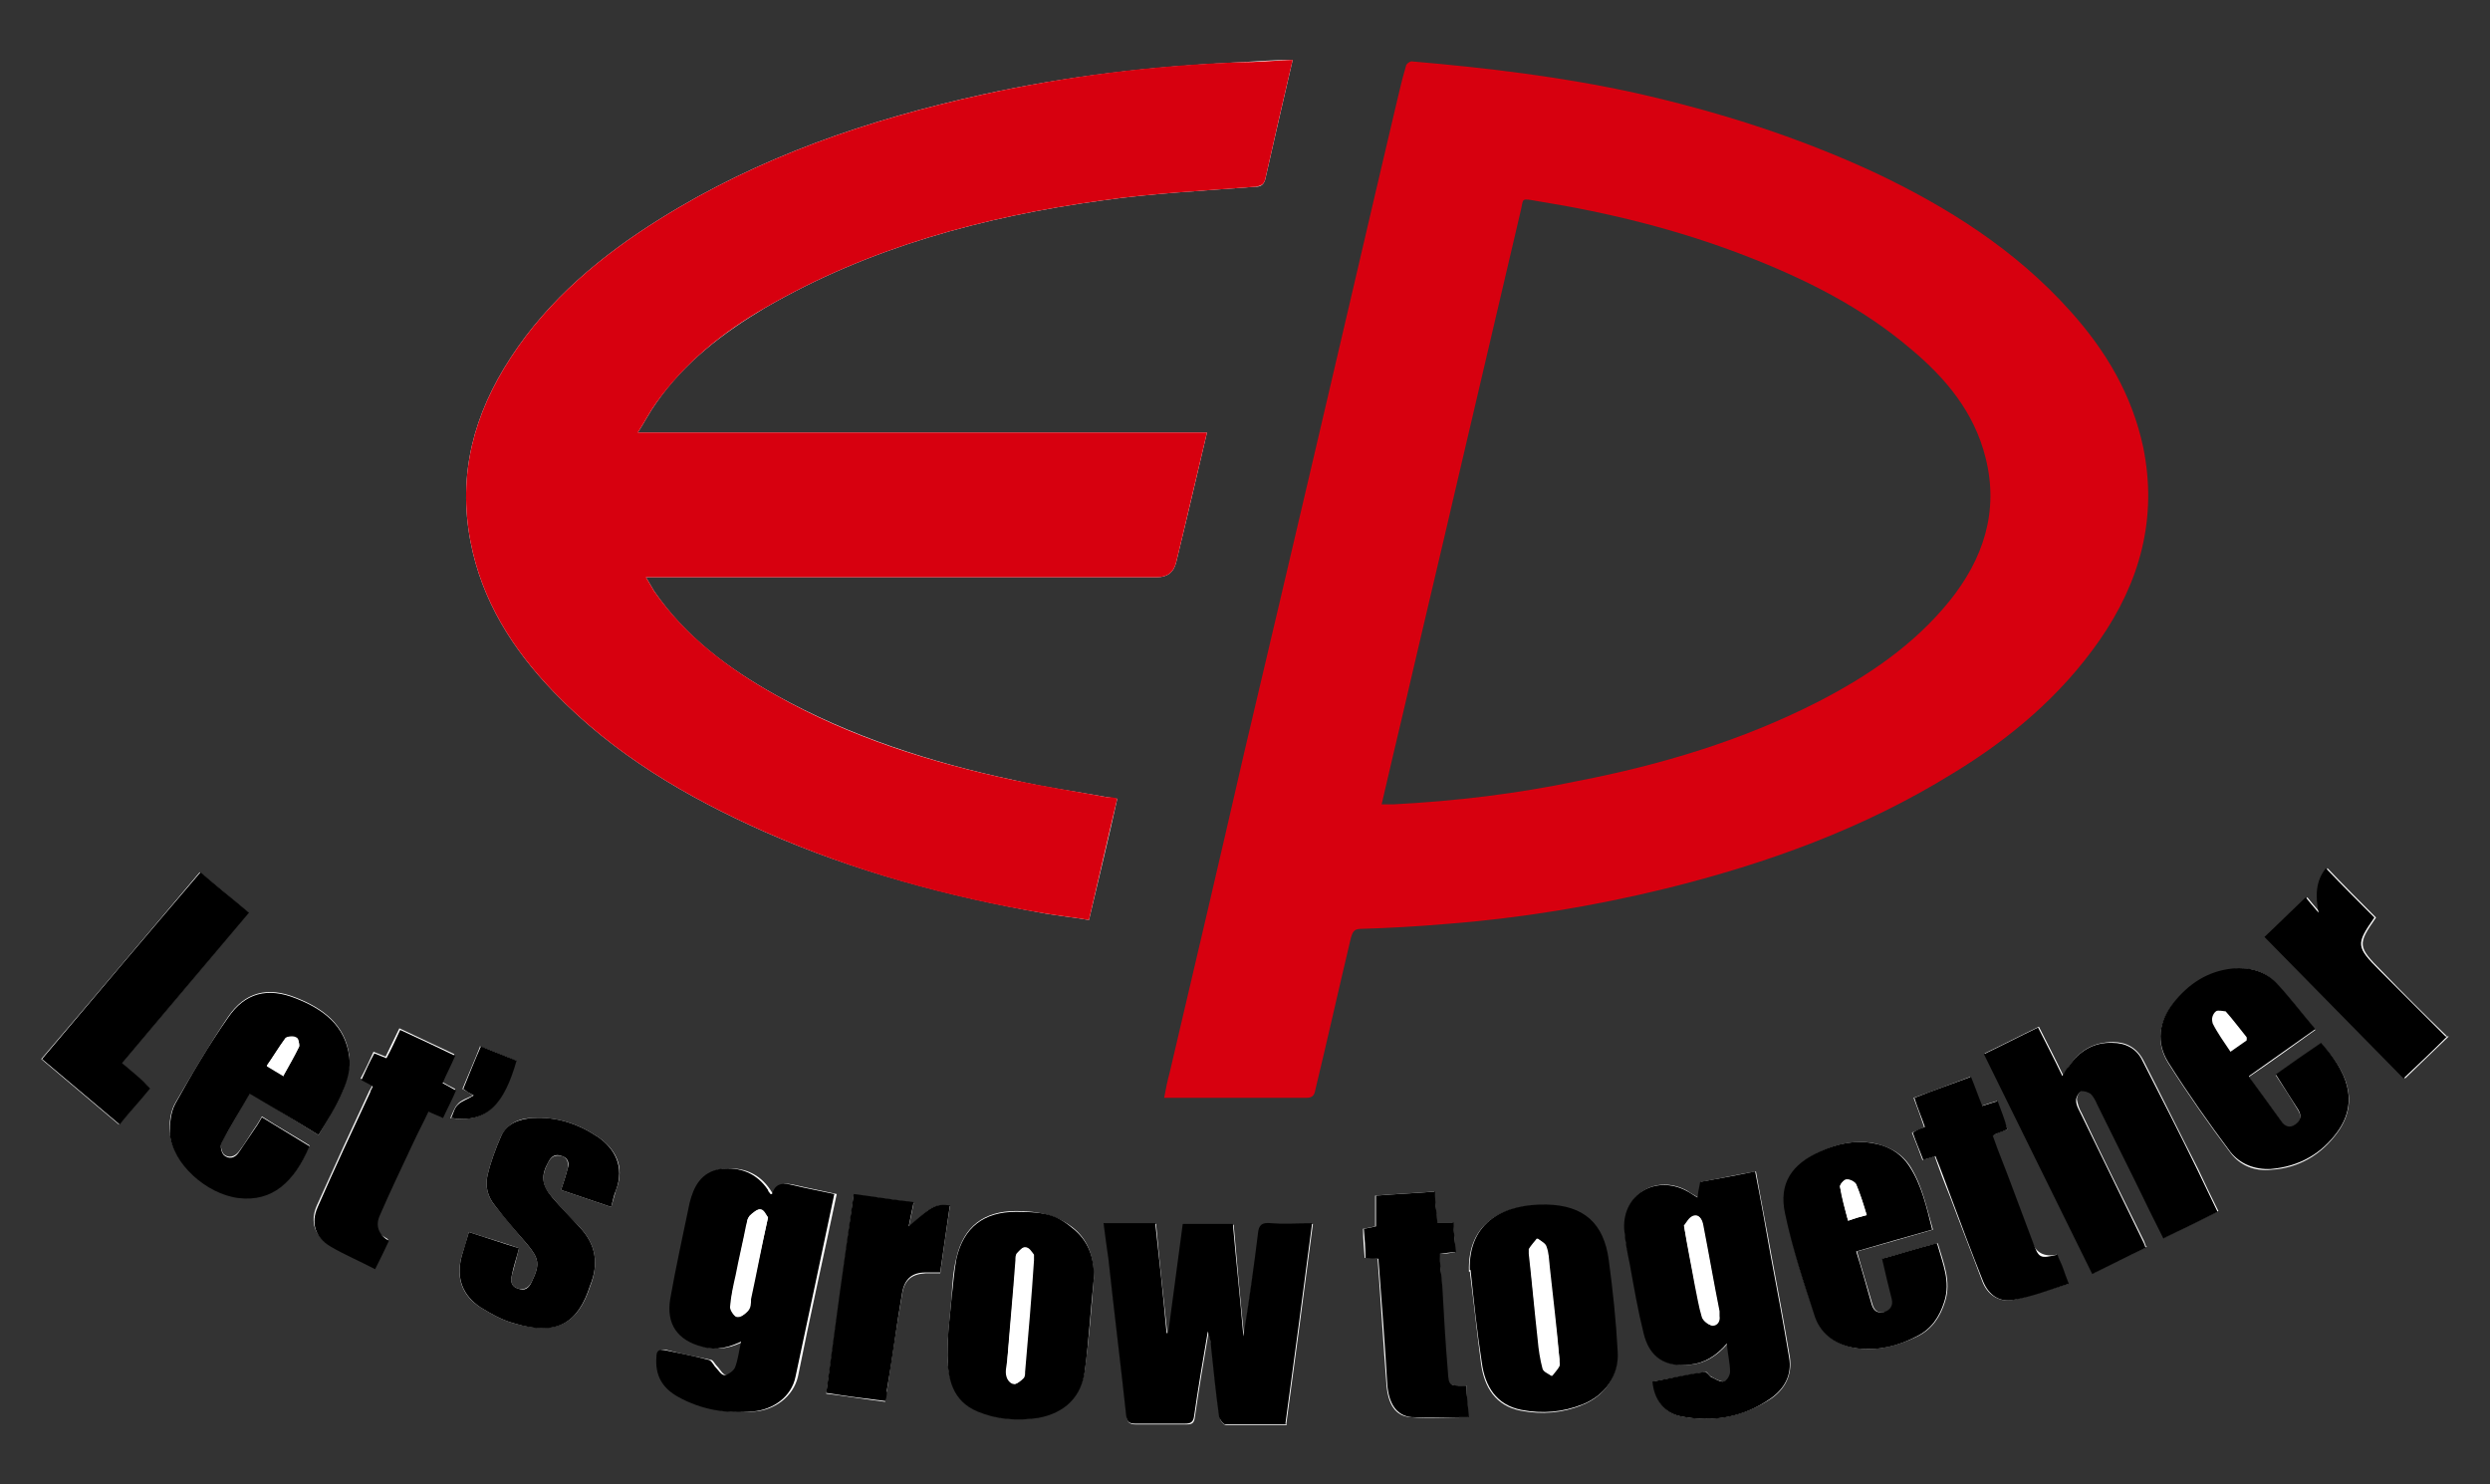
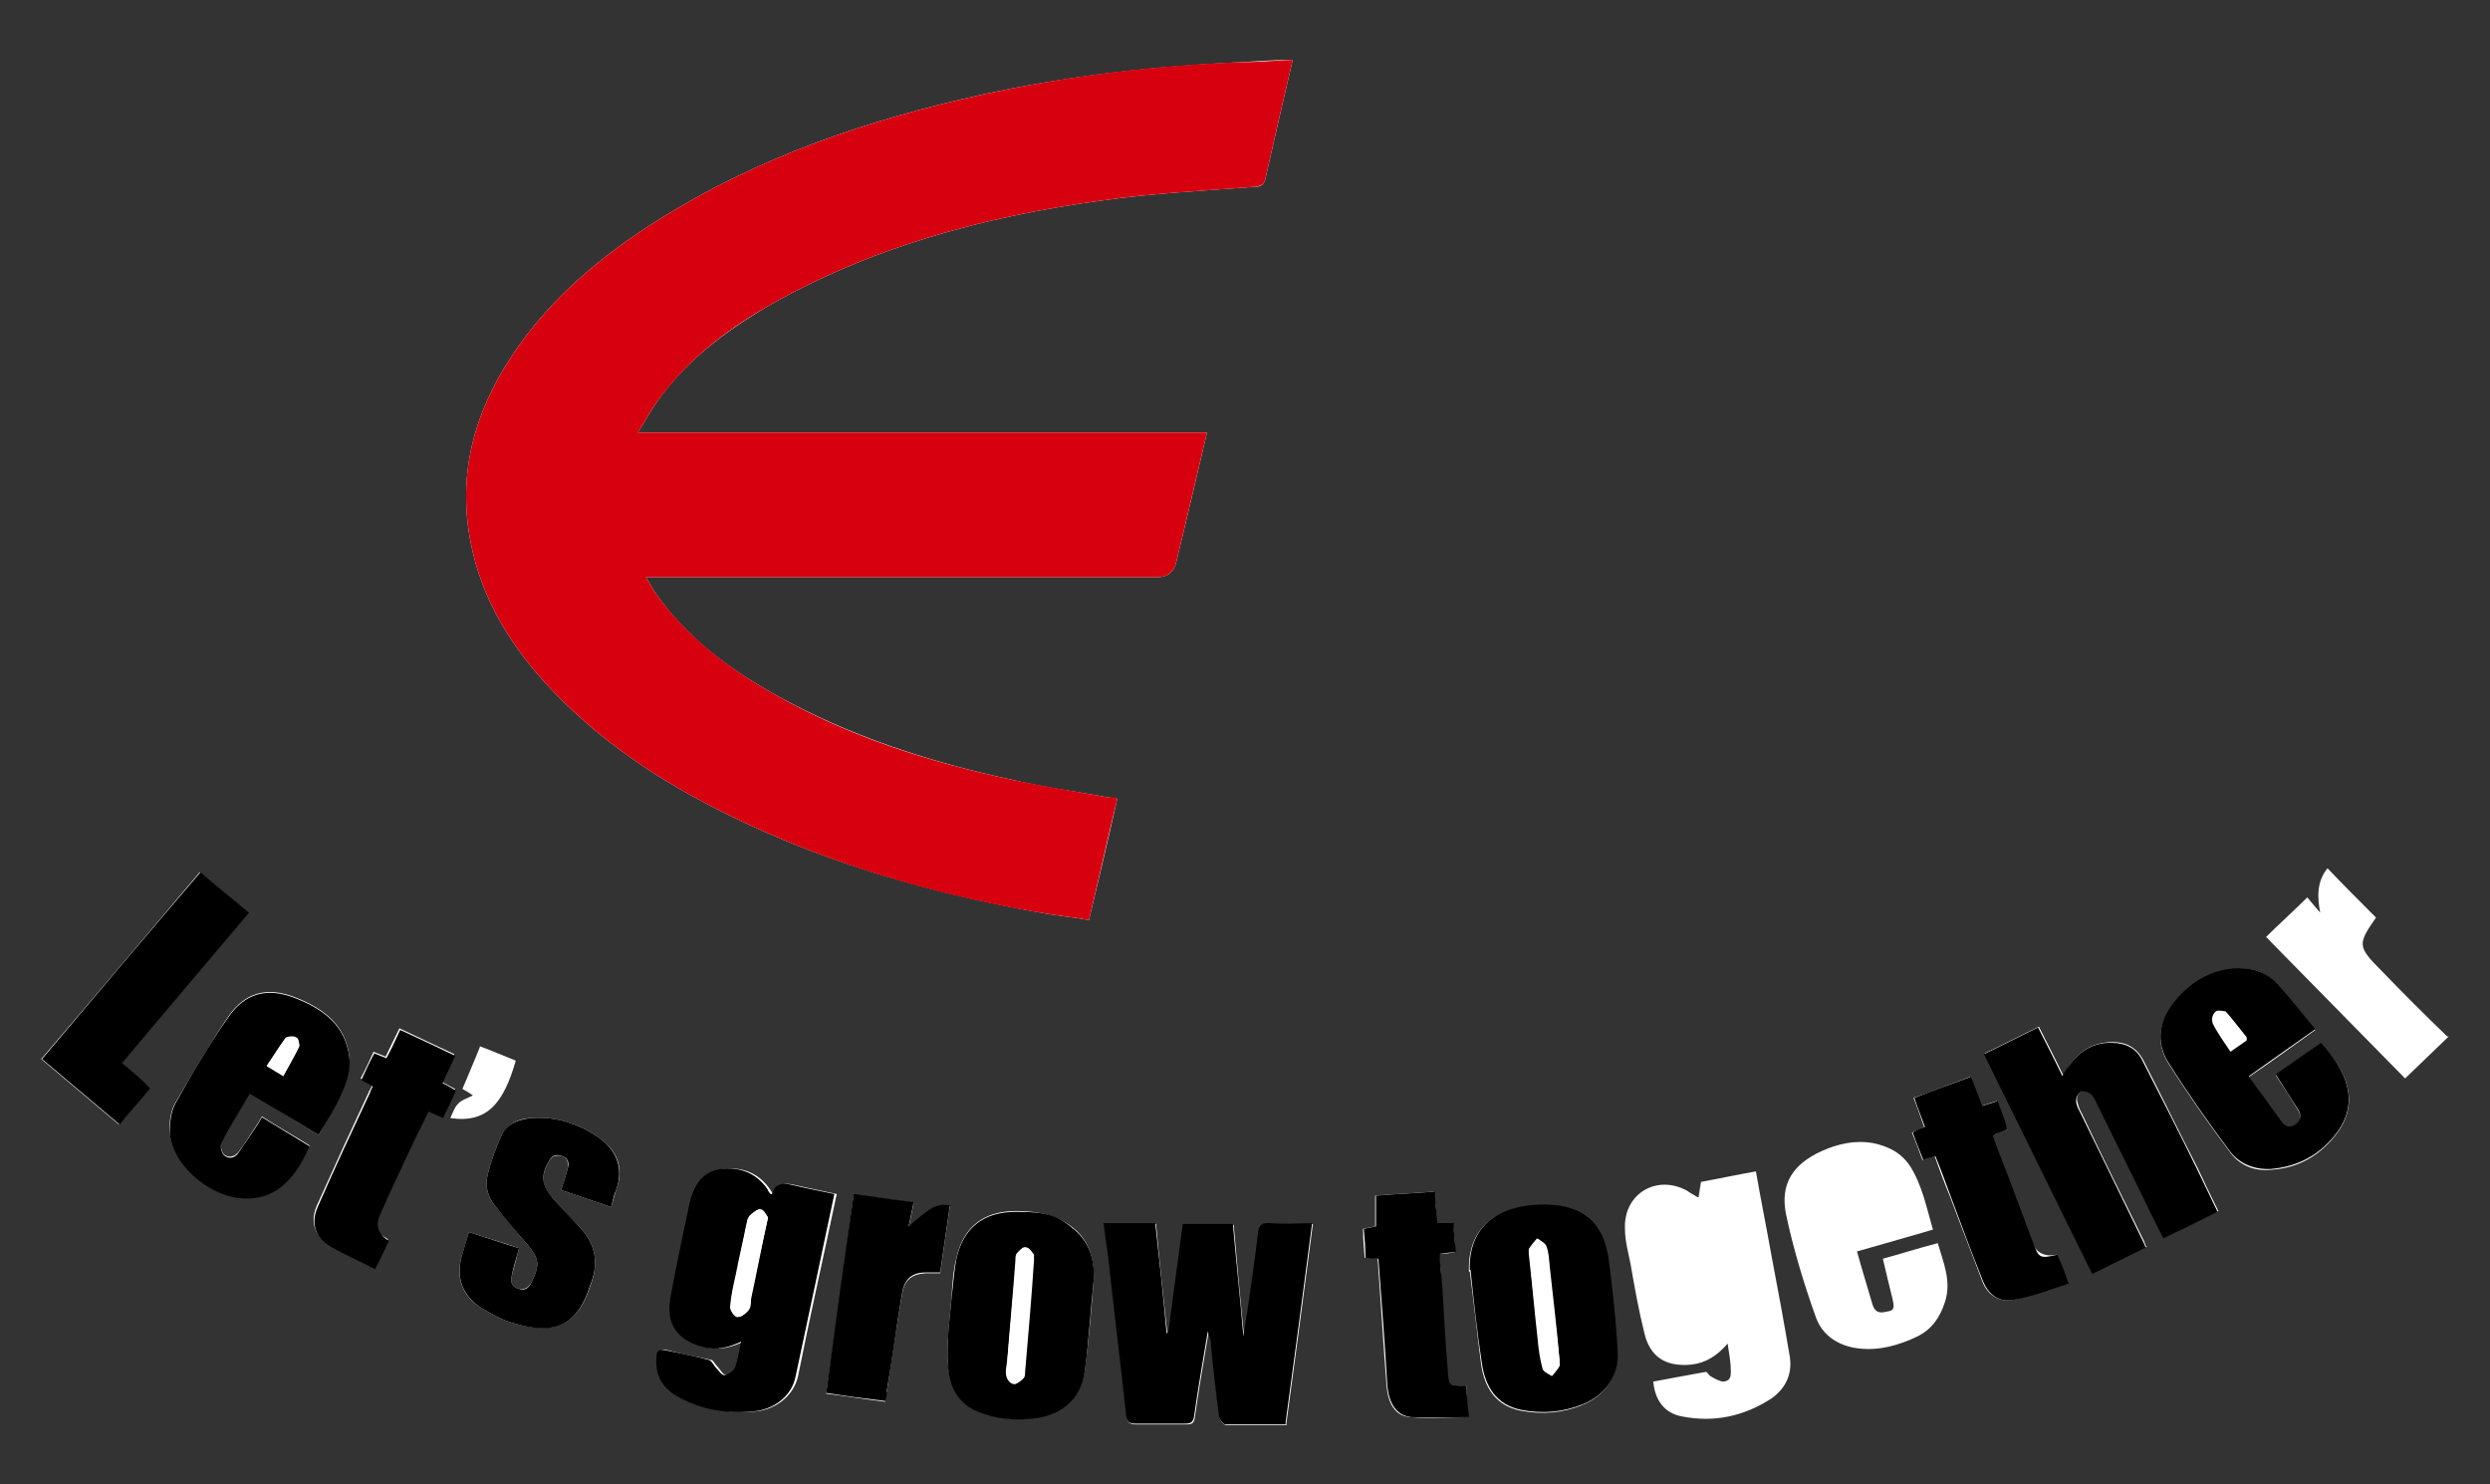
<svg xmlns="http://www.w3.org/2000/svg" version="1.1" id="_Слой_1" x="0px" y="0px" viewBox="0 0 308 183.6" style="enable-background:new 0 0 308 183.6;" xml:space="preserve">
  <rect x="0" y="0" width="308" height="183.6" fill="#333333" stroke="none" />
  <style type="text/css"> .st0{fill:#FFFFFF;} .st1{fill:#D7000F;} </style>
  <g>
    <path class="st0" d="M159.9,7.4c-2.3,0-4.4,0.2-6.6,0.3c-10.7,0.5-21.3,1.7-31.8,4c-14.1,3.1-27.6,7.7-39.9,15.4 c-7.2,4.5-13.7,9.9-18.4,17.1c-4.6,7-6.6,14.5-5,22.8c1.4,7.3,5.2,13.3,10.3,18.6c7.4,7.7,16.4,13,26.1,17.3 c11.1,4.9,22.8,8,34.7,10.1c1.8,0.3,3.6,0.5,5.4,0.8c1.2-5.1,2.4-10,3.5-15c-0.5,0-0.9-0.2-1.3-0.2c-3.8-0.7-7.7-1.2-11.5-2.1 C115.1,94.3,105.2,91.1,96,86c-5.9-3.3-11.2-7.2-15.1-12.9c-0.3-0.5-0.6-1-1-1.7h63.2c1.3,0,2.1-0.6,2.4-1.9 c1.3-5.3,2.5-10.5,3.8-16H78.9c0.9-1.4,1.5-2.6,2.3-3.7c3.5-5,8.2-8.6,13.4-11.7c12.9-7.5,27.1-11.3,41.7-13.3 c6.3-0.9,12.6-1.2,19-1.7c0.6,0,1-0.2,1.2-0.9C157.6,17.4,158.7,12.5,159.9,7.4L159.9,7.4L159.9,7.4z" />
    <path class="st0" d="M159.1,176.2c1.1-8.1,2.2-16.3,3.3-24.8h-5.1c-1.1,0-1.5,0.2-1.6,1.3c-0.5,4.1-1.2,8.3-1.8,12.7 c-0.5-4.8-0.9-9.3-1.3-13.9h-6.2c-0.6,4.5-1.2,9-1.8,13.5h-0.2c-0.5-4.6-1-9.1-1.4-13.6h-6.4c0.2,1.5,0.4,2.9,0.6,4.4 c0.7,6.5,1.5,12.9,2.2,19.4c0,0.7,0.3,1,1.1,1h6.2c0.7,0,1-0.1,1.1-0.9c0.5-3.5,1.1-7,1.7-10.5c0.2,0.6,0.3,1.2,0.4,1.9 c0.3,2.9,0.6,5.8,1,8.7c0,0.3,0.5,0.9,0.8,0.9h7.5L159.1,176.2L159.1,176.2z" />
    <path class="st0" d="M210,148.1c-0.5-0.3-0.9-0.5-1.3-0.8c-3.8-2.1-7.9,0.4-7.7,4.7c0,1.5,0.4,2.9,0.7,4.4c0.5,2.9,1,5.7,1.7,8.5 c0.7,3,2.7,4.2,5.8,3.9c1.8-0.2,3.2-1.1,4.5-2.6c0.2,1.3,0.4,2.4,0.4,3.5s-0.5,1.1-0.9,1.2c-0.4,0-1-0.3-1.5-0.6 c-0.3-0.1-0.5-0.6-0.7-0.6c-2.2,0.4-4.4,0.8-6.5,1.2c0.2,2.3,1.4,3.9,3.5,4.3c4,0.8,7.7,0,11.1-2.2c1.7-1.2,2.6-2.9,2.3-5.1 c-0.7-4.2-1.5-8.5-2.3-12.7c-0.6-3.4-1.3-6.8-1.9-10.3c-2.3,0.4-4.6,0.9-6.8,1.3c-0.1,0.7-0.2,1.2-0.3,1.9L210,148.1L210,148.1z" />
    <path class="st0" d="M92,165.8c-0.3,1.3-0.4,2.4-0.8,3.4c-0.2,0.4-0.9,1-1.3,0.9c-0.5,0-0.8-0.7-1.2-1.1c-0.3-0.3-0.5-0.8-0.8-0.8 c-1.8-0.4-3.6-0.7-5.4-1.2c-0.7-0.2-0.9,0-1,0.8c-0.2,2.3,0.6,3.9,2.7,5c2.9,1.5,6,2.1,9.2,1.8c2.4-0.2,4.7-1.8,5.3-4.3 c1.5-7.5,3.2-15,4.8-22.6c-1.8-0.4-3.4-0.7-5.1-1.1c-1.2-0.3-2.2-0.3-2.6,1.1h-0.2c0-0.1-0.2-0.3-0.3-0.5c-1.4-2.1-3.5-2.9-5.9-2.6 c-2.3,0.3-3.3,2.1-3.8,4.2c-0.9,4-1.7,7.9-2.4,11.9c-0.6,3.1,0.9,5.1,4,5.9c1.7,0.5,3.3,0.1,5.1-0.8L92,165.8L92,165.8z" />
    <path class="st0" d="M265.5,154.3c-0.1-0.3-0.2-0.5-0.3-0.8c-2.6-5.3-5.2-10.5-7.7-15.8c-0.3-0.5-0.5-1.1-0.6-1.7 c0-0.4,0.3-1,0.6-1.1c0.3-0.1,0.9,0,1.2,0.3c0.4,0.3,0.6,0.8,0.8,1.3c1.6,3.2,3.2,6.5,4.8,9.7c1.1,2.3,2.2,4.5,3.4,6.9 c2.3-1.1,4.4-2.2,6.7-3.3c-0.9-1.8-1.7-3.5-2.5-5.2c-2.3-4.5-4.5-9-6.8-13.5c-0.8-1.5-2.1-2.2-3.7-2.2c-2.4,0-4.1,1-5.4,2.9 c-0.3,0.4-0.5,0.8-0.8,1.2c-1-2.1-2-4-3-6c-2.3,1.1-4.4,2.2-6.7,3.3c4.5,9.1,8.9,18.1,13.4,27.2c2.3-1.1,4.4-2.2,6.7-3.3h-0.1 V154.3z" />
    <path class="st0" d="M181.8,157.2c0.5,3.8,0.9,7.7,1.4,11.5c0.4,2.9,1.8,5.2,4.9,5.8c2.6,0.5,5.2,0.3,7.6-0.7 c2.8-1.1,4.5-3.6,4.3-6.5c-0.2-3.8-0.6-7.5-1.1-11.3c-0.6-4.6-3.1-6.8-7.7-6.9c-5.1-0.1-9.7,2-9.5,8.2h0.1V157.2z" />
    <path class="st0" d="M135.3,158.2c0-2.4-0.5-4.5-2.3-6.1c-2.1-1.8-4.6-2.3-7.3-2.3c-4,0-6.5,1.9-7.4,5.8c-0.4,1.6-0.5,3.2-0.6,4.9 c-0.2,2.3-0.5,4.7-0.5,7s0.5,5.7,3.7,7c2.4,1,5,1.3,7.5,0.8c3.3-0.6,5.3-2.6,5.8-5.9c0.5-3.7,0.8-7.5,1.1-11.3l0,0V158.2z" />
    <path class="st0" d="M239.6,153.8c-2.3,0.6-4.5,1.3-6.7,1.9c0.4,1.7,0.8,3.4,1.2,5s-0.2,1.4-1,1.6c-0.9,0.2-1.3-0.3-1.5-1 c-0.6-2.1-1.3-4.3-1.9-6.5c3.2-0.9,6.3-1.8,9.4-2.7c-0.8-2.7-1.3-5.4-2.8-7.8c-1.1-1.7-2.7-2.5-4.6-2.9c-2.3-0.4-4.4,0.1-6.4,1 c-3.5,1.6-5.1,4-4.4,7.7c0.9,4.3,2.2,8.6,3.7,12.8c0.8,2.3,2.8,3.6,5.3,3.9c2.6,0.3,5-0.4,7.3-1.5c1.8-0.9,2.8-2.4,3.4-4.3 c0.8-2.5-0.2-4.8-0.9-7.2H239.6z" />
    <path class="st0" d="M278.2,133.2c2.8-1.9,5.4-3.8,8.2-5.8c-1.7-2-3.2-4-4.9-5.8c-1.4-1.5-3.3-2-5.3-1.7c-3.1,0.4-5.5,2-7.4,4.3 c-1.8,2.3-2.1,4.9-0.6,7.3c2.4,3.8,5,7.5,7.7,11.1c1.2,1.6,3,2.3,5,2.1c3.5-0.2,6.3-1.9,8.3-4.7c2.6-3.7,1.2-7.4-2.1-10.9 c-1.9,1.3-3.8,2.6-5.6,3.9c1,1.5,1.9,2.9,2.8,4.4c0.4,0.7,0.3,1.3-0.4,1.8c-0.7,0.5-1.3,0.2-1.7-0.4c-1.3-1.8-2.6-3.6-4-5.5l0,0 V133.2z" />
    <path class="st0" d="M39.4,140.4c1.1-1.9,2.2-3.6,3-5.5c0.5-1.3,0.9-2.9,0.8-4.3c-0.5-3.9-3.3-5.9-6.6-7.2 c-3.5-1.4-6.3-0.7-8.4,2.4c-2.3,3.4-4.4,7-6.5,10.6c-0.6,1-0.8,2.5-0.7,3.7c0.3,3.6,4.5,7.5,8.5,8c4.2,0.5,6.9-2,8.8-6.4 c-1.9-1.2-3.9-2.3-5.9-3.6c-0.3,0.5-0.5,0.9-0.8,1.3c-0.7,1-1.3,2.1-2.1,3.1c-0.5,0.6-1.2,0.8-1.8,0.3c-0.3-0.3-0.5-1.2-0.3-1.5 c1.1-2,2.3-4,3.5-6.1C33.8,136.9,36.5,138.6,39.4,140.4L39.4,140.4L39.4,140.4z" />
    <path class="st0" d="M75.6,149.3c0.2-0.7,0.4-1.4,0.6-2.1c1.2-3-0.2-5.2-2.3-6.6c-2.4-1.6-5.1-2.5-8-2.3c-1.7,0-3.1,0.7-3.9,2.2 c-0.7,1.6-1.3,3.2-1.7,4.9c-0.3,1.3,0,2.6,0.9,3.7c1.3,1.6,2.6,3.2,4,4.8c1.5,1.8,1.6,2.5,0.6,4.6c-0.4,0.8-0.9,1.1-1.7,0.9 c-0.8-0.2-1-0.9-0.8-1.6c0.3-1.1,0.6-2.2,0.9-3.4c-2-0.7-4.1-1.3-6.2-2c-0.3,1.1-0.6,2.1-0.9,3c-0.7,2.6,0,4.8,2.3,6.3 c1.3,0.8,2.7,1.6,4.2,2c5.3,1.5,7.9,0,9.4-4.6l0,0c1.1-2.8,0.7-5.2-1.3-7.3c-1.2-1.2-2.3-2.4-3.4-3.7c-1.3-1.4-1.4-2.6-0.5-4.3 c0.4-0.7,0.8-1,1.7-0.8c0.8,0.3,0.8,0.9,0.7,1.6c-0.2,0.8-0.5,1.7-0.8,2.6C71.5,147.9,73.5,148.6,75.6,149.3L75.6,149.3L75.6,149.3 z" />
    <path class="st0" d="M18.6,134.6c-1.3-1.1-2.4-2.1-3.6-3.1c5.3-6.2,10.5-12.4,15.7-18.6c-2-1.7-3.9-3.3-6-5 c-6.5,7.7-13,15.4-19.6,23.1c3.2,2.7,6.4,5.4,9.6,8.1c1.3-1.5,2.5-3,3.8-4.5H18.6z" />
    <path class="st0" d="M54.6,133.9c0.5-1.2,1.1-2.3,1.6-3.5c-2.3-1.1-4.5-2.1-6.8-3.2c-0.6,1.2-1.1,2.3-1.7,3.5 c-0.5-0.2-1-0.4-1.5-0.6c-0.5,1.1-1,2.2-1.6,3.3c0.5,0.3,0.9,0.6,1.4,0.8c0,0.3-0.2,0.5-0.3,0.7c-2.2,4.7-4.4,9.5-6.5,14.2 c-0.9,2-0.3,3.8,1.6,4.9c1.8,1,3.6,1.9,5.5,2.8c0.6-1.3,1.1-2.4,1.7-3.5c-1.9-1.2-2-1.2-1.1-3.2c1.3-3,2.7-5.9,4.1-8.9 c0.6-1.3,1.2-2.6,1.9-3.9c0.7,0.3,1.2,0.5,1.8,0.8c0.5-1.1,1-2.2,1.6-3.4c-0.6-0.3-1.2-0.6-1.8-1L54.6,133.9L54.6,133.9z" />
    <path class="st0" d="M248.3,139.7c-0.5-1.2-0.9-2.4-1.3-3.5c-0.7,0.2-1.3,0.4-1.9,0.6c-0.5-1.2-0.9-2.4-1.4-3.6 c-2.4,0.9-4.7,1.8-7,2.6c0.5,1.3,0.9,2.4,1.3,3.6c-0.5,0.3-1,0.5-1.5,0.7c0.5,1.2,0.9,2.3,1.3,3.4c0.6-0.2,1-0.3,1.5-0.5 c0.6,1.7,1.2,3.3,1.9,5c1.3,3.5,2.7,7,4,10.5c0.6,1.6,2,2.6,3.7,2.3c2.3-0.5,4.5-1.3,6.9-2c-0.3-0.8-0.5-1.4-0.7-1.9 c-0.2-0.6-0.5-1.2-0.7-1.7c-1.5,0.3-2.6-0.2-3.1-1.7c-0.9-2.4-1.8-4.8-2.7-7.2c-0.7-1.9-1.5-3.8-2.2-5.8c0.4-0.2,0.6-0.3,0.8-0.4 C247.5,140,247.8,139.9,248.3,139.7L248.3,139.7L248.3,139.7z" />
    <path class="st0" d="M181.4,171.4h-0.5c-1.7,0-1.8,0-1.9-1.7c-0.3-3.6-0.5-7.2-0.7-10.7c0-1.3-0.2-2.6-0.3-3.9c0.8,0,1.3-0.1,2-0.2 c0-1.3-0.2-2.5-0.3-3.7h-2c0-1.3-0.2-2.5-0.3-3.8c-2.5,0.2-4.9,0.3-7.3,0.5v3.8c-0.5,0.1-0.9,0.2-1.5,0.3c0,1.2,0.1,2.4,0.2,3.6 c0.7,0,1.2,0,1.6,0.1c0.4,5.3,0.7,10.5,1.1,15.6c0.2,2.4,1.1,3.9,3,4c2.3,0.2,4.7,0,7.1,0C181.5,173.9,181.4,172.6,181.4,171.4 L181.4,171.4L181.4,171.4z" />
    <path class="st0" d="M113,148.8c-2.6-0.4-4.9-0.7-7.4-1c-1.1,8.3-2.2,16.4-3.4,24.6c2.5,0.3,4.9,0.7,7.3,1c0-0.5,0-0.9,0.2-1.3 c0.6-4,1.2-8.1,1.9-12.1c0.3-1.7,1.2-2.4,2.9-2.5h1.8c0.4-2.9,0.8-5.6,1.2-8.3c-1.7-0.3-2.3,0-5.1,2.6c0.2-1,0.4-1.8,0.6-2.9l0,0 V148.8z" />
    <path class="st0" d="M302.7,128.2c-2.8-2.7-5.5-5.4-8.1-8.1c-3-3-3-3.3-0.7-6.6c-2-2-4-4-6-6.1c-1.3,1.6-1.3,3.5-0.9,5.5 c-0.6-0.7-1.2-1.4-1.6-1.9c-1.8,1.8-3.6,3.4-5.1,4.9c5.7,5.8,11.5,11.7,17.2,17.5c1.8-1.7,3.5-3.4,5.4-5.2H302.7L302.7,128.2z" />
    <path class="st0" d="M59.4,129.4c-0.7,1.8-1.5,3.6-2.2,5.3c0.4,0.2,0.7,0.4,1.3,0.8c-0.8,0.4-1.5,0.6-1.9,1.1 c-0.4,0.4-0.6,1.1-0.9,1.7c4.6,0.7,6.6-1.9,8.1-7.1c-1.5-0.6-2.9-1.2-4.5-1.8C59.3,129.4,59.4,129.4,59.4,129.4z" />
    <g>
-       <path class="st1" d="M144,135.8c0.2-1.1,0.4-2.1,0.7-3.2c3.1-13.2,6.2-26.4,9.2-39.5c2.9-12.3,5.8-24.6,8.7-37 c3.3-14,6.5-27.9,9.8-41.9c0.5-2,0.9-4,1.5-6c0-0.3,0.6-0.7,0.8-0.6c9.3,0.8,18.5,1.9,27.6,3.9c10.2,2.3,20,5.4,29.5,9.8 c9.1,4.3,17.5,9.6,24.3,17.2c4.4,4.9,7.6,10.3,9,16.8c1.8,8.8-0.4,16.7-5.4,23.9c-4.8,6.9-11.1,12.2-18.2,16.5 c-11,6.8-22.9,11.1-35.4,14.2c-9,2.2-18.1,3.7-27.3,4.4c-3.5,0.3-7,0.5-10.5,0.6c-0.8,0-1,0.4-1.2,1.1c-1.5,6.3-2.9,12.6-4.4,18.8 c-0.1,0.6-0.3,1-1.1,1H144z M170.9,99.5h1.4c7.7-0.4,15.3-1.3,22.9-2.9c10.3-2,20.3-5,29.7-9.8c6.2-3.2,11.8-7,16.2-12.4 c4.2-5.2,6.2-11.1,4.5-17.8c-1.4-5.6-4.9-9.8-9.2-13.4c-6.1-5.2-13.1-8.7-20.6-11.6c-8.3-3.2-16.8-5.3-25.5-6.7 c-2.3-0.4-1.8-0.4-2.2,1.2c-2.6,11.1-5.2,22.2-7.8,33.3c-2.2,9.5-4.5,19.1-6.7,28.6C172.7,91.8,171.8,95.6,170.9,99.5L170.9,99.5 L170.9,99.5z" />
      <path class="st1" d="M159.9,7.4c-1.2,5.1-2.3,9.9-3.4,14.8c-0.2,0.7-0.6,0.8-1.2,0.9c-6.3,0.5-12.7,0.8-19,1.7 c-14.6,2-28.8,5.8-41.7,13.3c-5.2,3-9.8,6.7-13.4,11.7c-0.8,1.1-1.4,2.3-2.3,3.7h70.4c-1.3,5.4-2.5,10.7-3.8,16 c-0.3,1.3-1.1,1.9-2.4,1.9H81.6c-20.5,0-1,0-1.7,0c0.4,0.7,0.7,1.2,1,1.7c3.9,5.6,9.2,9.6,15.1,12.9c9.2,5.2,19.1,8.3,29.4,10.5 c3.8,0.8,7.7,1.4,11.5,2.1c0.4,0,0.8,0,1.3,0.2c-1.2,5-2.3,9.9-3.5,15c-1.8-0.3-3.6-0.5-5.4-0.8c-12-2-23.6-5.2-34.7-10.1 c-9.7-4.3-18.7-9.6-26.1-17.3c-5.1-5.3-8.9-11.3-10.3-18.6c-1.6-8.3,0.4-15.8,5-22.8c4.7-7.2,11.2-12.6,18.4-17.1 c12.3-7.7,25.8-12.3,39.9-15.4c10.5-2.3,21.1-3.6,31.8-4C155.5,7.7,157.6,7.5,159.9,7.4L159.9,7.4L159.9,7.4z" />
    </g>
    <path d="M159.1,176.2h-7.5c-0.3,0-0.7-0.6-0.8-0.9c-0.4-2.9-0.7-5.8-1-8.7c0-0.6-0.2-1.3-0.4-1.9c-0.6,3.5-1.2,7-1.7,10.5 c-0.1,0.7-0.4,0.9-1.1,0.9h-6.2c-0.8,0-1-0.3-1.1-1c-0.7-6.5-1.5-12.9-2.2-19.4c-0.2-1.4-0.4-2.8-0.6-4.4h6.4 c0.5,4.5,1,9.1,1.4,13.6h0.2c0.6-4.5,1.2-9,1.8-13.5h6.2c0.4,4.6,0.9,9.1,1.3,13.9c0.7-4.4,1.3-8.6,1.8-12.7 c0.1-1.1,0.5-1.4,1.6-1.3c1.6,0.1,3.3,0,5.1,0c-1.1,8.5-2.2,16.7-3.3,24.8L159.1,176.2L159.1,176.2z" />
-     <path d="M210,148.1c0-0.6,0.2-1.2,0.3-1.9c2.2-0.4,4.5-0.8,6.8-1.3c0.7,3.5,1.3,6.9,1.9,10.3c0.8,4.2,1.6,8.5,2.3,12.7 c0.4,2.2-0.6,3.9-2.3,5.1c-3.3,2.3-7.1,3-11.1,2.2c-2-0.4-3.3-2-3.5-4.3c2.2-0.4,4.3-0.9,6.5-1.2c0.2,0,0.5,0.4,0.7,0.6 c0.5,0.2,1,0.6,1.5,0.6s0.9-0.8,0.9-1.2c0-1.1-0.3-2.2-0.4-3.5c-1.3,1.5-2.7,2.4-4.5,2.6c-3.1,0.4-5.1-0.9-5.8-3.9 c-0.7-2.8-1.2-5.7-1.7-8.5c-0.3-1.4-0.6-2.9-0.7-4.4c-0.2-4.3,3.9-6.7,7.7-4.7c0.4,0.2,0.8,0.5,1.3,0.8L210,148.1L210,148.1z M208.3,151.6c0.5,2.6,0.9,4.9,1.4,7.3c0.3,1.4,0.5,2.7,0.9,4.1c0.1,0.4,0.8,0.9,1.2,1c0.7,0,1-0.6,0.9-1.2v-0.6 c-0.7-3.5-1.3-7-2-10.6c-0.1-0.6-0.4-1.4-1.2-1.1C209,150.7,208.7,151.3,208.3,151.6L208.3,151.6L208.3,151.6z" />
    <path d="M92,165.8c-1.8,0.9-3.4,1.3-5.1,0.8c-3.1-0.8-4.5-2.8-4-5.9c0.7-4,1.6-8,2.4-11.9c0.5-2,1.4-3.8,3.8-4.2 c2.4-0.3,4.5,0.5,5.9,2.6c0,0.2,0.2,0.3,0.3,0.5h0.2c0.4-1.4,1.4-1.4,2.6-1.1c1.6,0.4,3.3,0.7,5.1,1.1c-1.6,7.6-3.2,15.1-4.8,22.6 c-0.5,2.5-2.8,4.1-5.3,4.3c-3.2,0.3-6.3-0.2-9.2-1.8c-2-1.1-2.9-2.7-2.7-5c0-0.7,0.3-0.9,1-0.8c1.8,0.4,3.6,0.7,5.4,1.2 c0.3,0,0.6,0.5,0.8,0.8c0.4,0.4,0.8,1.1,1.2,1.1s1.1-0.5,1.3-0.9c0.4-1,0.5-2.1,0.8-3.4L92,165.8L92,165.8z M95,150.6 c-0.3-0.3-0.6-1-1-1s-1,0.5-1.3,0.8c-0.2,0.3-0.3,0.7-0.4,1.1c-0.4,2.1-0.9,4.1-1.3,6.2c-0.3,1.3-0.6,2.7-0.7,4 c0,0.4,0.5,1.1,0.8,1.2c0.4,0,1-0.3,1.3-0.7s0.3-1,0.4-1.5C93.5,157.4,94.2,154.2,95,150.6L95,150.6L95,150.6z" />
    <path d="M265.5,154.3c-2.3,1.1-4.4,2.2-6.7,3.3c-4.5-9.1-8.9-18.1-13.4-27.2c2.3-1.1,4.4-2.2,6.7-3.3c1,2,2,3.9,3,6 c0.3-0.5,0.5-0.9,0.8-1.2c1.3-1.9,3.1-3,5.4-2.9c1.6,0,3,0.7,3.7,2.2c2.3,4.5,4.6,9,6.8,13.5c0.8,1.7,1.6,3.3,2.5,5.2 c-2.2,1.1-4.4,2.2-6.7,3.3c-1.2-2.4-2.3-4.6-3.4-6.9c-1.6-3.2-3.2-6.5-4.8-9.7c-0.2-0.5-0.5-1-0.8-1.3c-0.3-0.2-0.9-0.4-1.2-0.3 c-0.3,0.2-0.6,0.7-0.6,1.1c0,0.6,0.3,1.1,0.6,1.7c2.6,5.3,5.1,10.5,7.7,15.8c0.1,0.2,0.2,0.4,0.3,0.8h0.1V154.3z" />
    <path d="M181.8,157.2c-0.2-6.2,4.4-8.3,9.5-8.2c4.6,0.1,7.1,2.3,7.7,6.9c0.5,3.7,0.9,7.5,1.1,11.3c0.2,3-1.6,5.4-4.3,6.5 c-2.5,1-5,1.2-7.6,0.7c-3.1-0.6-4.5-2.9-4.9-5.8c-0.6-3.8-1-7.7-1.4-11.5h-0.1V157.2z M192.9,168.2L192.9,168.2 c-0.4-3.8-0.9-7.7-1.3-11.5c0-0.8-0.1-1.7-0.4-2.5c-0.1-0.4-0.7-0.7-1.1-1c-0.3,0.4-0.7,0.8-1,1.3v0.6c0.4,3.5,0.7,7,1.1,10.6 c0.1,1.2,0.3,2.5,0.6,3.6c0.1,0.4,0.7,0.6,1.1,0.9c0.3-0.4,0.7-0.8,0.9-1.2C192.9,168.8,192.8,168.5,192.9,168.2L192.9,168.2 L192.9,168.2z" />
    <path d="M135.3,158.2c-0.4,3.8-0.6,7.5-1.1,11.3c-0.4,3.3-2.5,5.3-5.8,5.9c-2.6,0.4-5.1,0.2-7.5-0.8c-3.1-1.3-3.7-4.1-3.7-7 s0.3-4.7,0.5-7c0.2-1.6,0.3-3.3,0.6-4.9c0.9-3.9,3.4-5.8,7.4-5.8s5.2,0.5,7.3,2.3c1.8,1.6,2.4,3.7,2.3,6.1l0,0V158.2z M124.6,168.2 c0,0.8,0,1.5,0,2.1c0,0.4,0.6,0.8,0.9,0.9c0.3,0,0.8-0.4,1.1-0.7c0.2-0.2,0.2-0.5,0.2-0.8c0.4-4.6,0.8-9.2,1.1-13.8v-0.7 c-0.3-0.4-0.6-0.9-1-0.9s-0.8,0.4-1,0.7c-0.2,0.2-0.2,0.6-0.2,0.9C125.3,160.1,125,164.2,124.6,168.2L124.6,168.2L124.6,168.2z" />
-     <path d="M239.6,153.8c0.7,2.5,1.7,4.7,0.9,7.2c-0.6,1.9-1.6,3.4-3.4,4.3c-2.3,1.2-4.7,1.8-7.3,1.5c-2.5-0.3-4.5-1.6-5.3-3.9 c-1.4-4.2-2.8-8.5-3.7-12.8c-0.8-3.7,0.8-6.1,4.4-7.7c2-0.9,4.2-1.4,6.4-1c1.9,0.3,3.5,1.2,4.6,2.9c1.5,2.3,2.1,5,2.8,7.8 c-3.2,0.9-6.3,1.8-9.4,2.7c0.7,2.2,1.3,4.4,1.9,6.5c0.2,0.7,0.6,1.2,1.5,1c0.8-0.2,1.2-0.8,1-1.6c-0.4-1.6-0.8-3.2-1.2-5 c2.2-0.6,4.4-1.3,6.7-1.9H239.6z M230.9,150.3c-0.4-1.3-0.8-2.6-1.3-3.8c-0.1-0.3-0.8-0.7-1.2-0.6c-0.3,0-0.9,0.7-0.8,0.9 c0.2,1.4,0.6,2.7,1,4.2C229.5,150.7,230.1,150.5,230.9,150.3L230.9,150.3L230.9,150.3z" />
    <path d="M278.2,133.2c1.4,1.9,2.7,3.7,4,5.5c0.4,0.6,1,0.9,1.7,0.4s0.8-1.1,0.4-1.8c-0.9-1.4-1.8-2.8-2.8-4.4 c1.8-1.3,3.7-2.6,5.6-3.9c3.2,3.5,4.7,7.2,2.1,10.9c-2,2.8-4.8,4.4-8.3,4.7c-2,0.1-3.8-0.6-5-2.1c-2.7-3.6-5.3-7.3-7.7-11.1 c-1.5-2.4-1.2-5,0.6-7.3c1.9-2.4,4.3-4,7.4-4.3c2-0.2,3.9,0.3,5.3,1.7c1.7,1.8,3.2,3.8,4.9,5.8c-2.8,2-5.4,3.8-8.2,5.8l0,0V133.2z M277.9,128.5c-0.9-1.1-1.7-2.2-2.6-3.2c-0.2-0.2-1-0.3-1.2,0c-0.3,0.3-0.5,1-0.4,1.3c0.6,1.2,1.4,2.3,2.2,3.5 c0.7-0.5,1.3-0.9,2-1.4l0,0V128.5z" />
    <path d="M39.4,140.4c-2.9-1.8-5.6-3.4-8.5-5.1c-1.2,2.1-2.4,4-3.5,6.1c-0.2,0.4,0,1.2,0.3,1.5c0.6,0.5,1.3,0.4,1.8-0.3 c0.7-1,1.4-2.1,2.1-3.1c0.3-0.4,0.5-0.8,0.8-1.3c2,1.2,3.9,2.4,5.9,3.6c-1.9,4.4-4.6,6.9-8.8,6.4c-4-0.5-8.2-4.3-8.5-8 c0-1.2,0.1-2.6,0.7-3.7c2-3.6,4.1-7.2,6.5-10.6c2.1-3.1,4.9-3.8,8.4-2.4c3.3,1.3,6.1,3.3,6.6,7.2c0.2,1.4-0.2,2.9-0.8,4.3 C41.6,136.9,40.5,138.6,39.4,140.4L39.4,140.4L39.4,140.4z M35,133.1c0.7-1.2,1.4-2.4,2-3.7c0-0.3,0-1-0.4-1.1 c-0.3-0.2-1.1-0.1-1.3,0.1c-0.8,1.1-1.5,2.3-2.3,3.4c0.7,0.4,1.3,0.8,2,1.2l0,0V133.1z" />
    <path d="M75.6,149.3c-2.1-0.7-4.1-1.4-6.2-2.1c0.3-0.9,0.6-1.8,0.8-2.6c0.2-0.6,0.2-1.3-0.7-1.6c-0.8-0.3-1.3,0-1.7,0.8 c-0.9,1.6-0.8,2.8,0.5,4.3c1.1,1.3,2.3,2.5,3.4,3.7c2,2.1,2.4,4.5,1.3,7.2l0,0c-1.5,4.7-4.1,6.3-9.4,4.7c-1.5-0.4-2.9-1.2-4.2-2 c-2.2-1.5-3-3.6-2.3-6.3c0.3-1,0.6-2,0.9-3c2.2,0.7,4.2,1.4,6.2,2c-0.3,1.2-0.7,2.3-0.9,3.4c-0.2,0.7,0,1.4,0.8,1.6 c0.8,0.3,1.3,0,1.7-0.9c1-2.1,0.9-2.8-0.6-4.6c-1.4-1.6-2.7-3.1-4-4.8c-0.9-1.1-1.2-2.4-0.9-3.7c0.4-1.7,1-3.3,1.7-4.9 c0.7-1.5,2.2-2.1,3.9-2.2c2.9-0.2,5.6,0.7,8,2.3c2.1,1.4,3.4,3.7,2.3,6.6C75.9,147.9,75.8,148.6,75.6,149.3L75.6,149.3L75.6,149.3z " />
    <path d="M18.6,134.6c-1.3,1.6-2.6,3-3.8,4.5c-3.2-2.7-6.4-5.4-9.6-8.1c6.5-7.7,13-15.4,19.6-23.1c2,1.7,4,3.3,6,5 c-5.2,6.2-10.4,12.3-15.7,18.6C16.3,132.5,17.5,133.5,18.6,134.6L18.6,134.6L18.6,134.6z" />
    <path d="M54.6,133.9c0.6,0.3,1.1,0.6,1.8,1c-0.5,1.2-1.1,2.3-1.6,3.4c-0.6-0.3-1.2-0.5-1.8-0.8c-0.6,1.3-1.3,2.6-1.9,3.9 c-1.4,3-2.8,5.9-4.1,8.9c-0.6,1.3-0.2,2.4,1.1,3.2c-0.5,1.1-1.1,2.3-1.7,3.5c-1.9-1-3.8-1.8-5.5-2.8c-1.9-1.1-2.5-2.9-1.6-4.9 c2.1-4.8,4.3-9.5,6.5-14.2c0-0.2,0.2-0.4,0.3-0.7c-0.4-0.3-0.9-0.5-1.4-0.8c0.5-1.1,1-2.2,1.6-3.3c0.5,0.2,1,0.4,1.5,0.6 c0.6-1.1,1.1-2.2,1.7-3.5c2.2,1,4.5,2.1,6.8,3.2c-0.5,1.2-1.1,2.3-1.6,3.5L54.6,133.9L54.6,133.9z" />
    <path d="M248.3,139.7c-0.4,0.2-0.7,0.3-1,0.4c-0.3,0.1-0.5,0.2-0.8,0.4c0.7,2,1.5,3.9,2.2,5.8c0.9,2.4,1.8,4.8,2.7,7.2 c0.8,2.2,0.9,2.2,3.1,1.7c0.2,0.6,0.5,1.1,0.7,1.7c0.2,0.6,0.4,1.1,0.7,1.9c-2.3,0.7-4.5,1.6-6.9,2c-1.7,0.3-3-0.6-3.7-2.3 c-1.4-3.5-2.7-7-4-10.5c-0.6-1.6-1.2-3.3-1.9-5c-0.5,0.2-1,0.3-1.5,0.5c-0.4-1.1-0.9-2.2-1.3-3.4c0.5-0.3,0.9-0.5,1.5-0.7 c-0.4-1.2-0.9-2.3-1.3-3.6c2.3-0.9,4.6-1.7,7-2.6c0.5,1.2,0.9,2.4,1.4,3.6c0.7-0.2,1.2-0.4,1.9-0.6 C247.5,137.3,248,138.5,248.3,139.7L248.3,139.7L248.3,139.7z" />
    <path d="M181.4,171.4c0,1.3,0.2,2.5,0.3,3.9c-2.4,0-4.8,0.1-7.1,0c-1.9-0.2-2.8-1.7-3-4c-0.3-5.2-0.7-10.3-1.1-15.6 c-0.4,0-0.9,0-1.6-0.1c0-1.2-0.1-2.4-0.2-3.6c0.6-0.1,1-0.2,1.5-0.3v-3.8c2.4-0.2,4.8-0.3,7.3-0.5c0,1.3,0.2,2.5,0.3,3.8h2 c0,1.3,0.2,2.5,0.3,3.7c-0.7,0-1.3,0.1-2,0.2c0,1.3,0.2,2.6,0.3,3.9c0.2,3.6,0.4,7.2,0.7,10.7c0.1,1.7,0.2,1.7,1.9,1.7L181.4,171.4 L181.4,171.4L181.4,171.4z" />
    <path d="M113,148.8c-0.2,1-0.4,1.9-0.6,2.9c2.9-2.6,3.4-2.8,5.1-2.6c-0.4,2.7-0.8,5.5-1.2,8.3h-1.8c-1.7,0-2.6,0.8-2.9,2.5 c-0.7,4-1.2,8.1-1.9,12.1c0,0.4,0,0.8-0.2,1.3c-2.5-0.3-4.8-0.6-7.3-1c1.1-8.2,2.2-16.3,3.4-24.6c2.4,0.3,4.8,0.7,7.4,1l0,0V148.8z " />
-     <path d="M302.7,128.2c-1.8,1.8-3.6,3.5-5.4,5.2c-5.7-5.8-11.4-11.6-17.2-17.5c1.6-1.5,3.3-3.2,5.1-4.9c0.4,0.5,1,1.2,1.6,1.9 c-0.4-2-0.4-3.9,0.9-5.5c2,2.1,4,4.1,6,6.1c-2.3,3.3-2.3,3.6,0.7,6.6c2.7,2.7,5.4,5.4,8.1,8.1H302.7L302.7,128.2z" />
-     <path d="M59.4,129.4c1.5,0.6,3,1.2,4.5,1.8c-1.5,5.2-3.5,7.8-8.1,7.1c0.3-0.6,0.4-1.3,0.9-1.7c0.4-0.4,1.1-0.6,1.9-1.1 c-0.6-0.3-0.9-0.5-1.3-0.8c0.7-1.7,1.4-3.5,2.2-5.3C59.5,129.4,59.4,129.4,59.4,129.4z" />
    <path class="st0" d="M208.3,151.6c0.3-0.4,0.6-1,1.1-1.2c0.8-0.3,1.1,0.5,1.2,1.1c0.7,3.5,1.3,7,2,10.6v0.6c0,0.7-0.2,1.3-0.9,1.2 c-0.4,0-1.1-0.6-1.2-1c-0.4-1.3-0.6-2.7-0.9-4.1C209.2,156.5,208.7,154.2,208.3,151.6L208.3,151.6L208.3,151.6z" />
    <path class="st0" d="M95,150.6c-0.8,3.6-1.4,6.9-2.1,10.1c0,0.5,0,1.1-0.4,1.5s-0.9,0.8-1.3,0.7c-0.3,0-0.8-0.8-0.8-1.2 c0-1.3,0.4-2.7,0.7-4c0.4-2.1,0.8-4.1,1.3-6.2c0-0.4,0-0.8,0.4-1.1c0.4-0.4,0.9-0.9,1.3-0.8C94.5,149.6,94.8,150.3,95,150.6 L95,150.6L95,150.6z" />
    <path class="st0" d="M192.9,168.2c0,0.3,0.1,0.6,0,0.8c-0.2,0.4-0.6,0.8-0.9,1.2c-0.4-0.3-1-0.5-1.1-0.9c-0.3-1.2-0.5-2.4-0.6-3.6 c-0.4-3.5-0.8-7-1.1-10.6c0-0.2-0.1-0.5,0-0.6c0.3-0.4,0.6-0.8,1-1.3c0.4,0.3,1,0.6,1.1,1c0.3,0.8,0.3,1.6,0.4,2.5 C192.1,160.5,192.6,164.4,192.9,168.2L192.9,168.2L192.9,168.2z" />
    <path class="st0" d="M124.6,168.2c0.3-4,0.7-8.1,1-12.3c0-0.3,0-0.7,0.2-0.9c0.3-0.3,0.7-0.8,1-0.7c0.4,0,0.7,0.6,1,0.9 c0,0.2,0,0.5,0,0.7c-0.4,4.6-0.8,9.2-1.1,13.8c0,0.3,0,0.6-0.2,0.8c-0.3,0.3-0.7,0.7-1.1,0.7s-0.8-0.5-0.9-0.9 C124.3,169.7,124.5,169,124.6,168.2L124.6,168.2L124.6,168.2z" />
    <path class="st0" d="M230.9,150.3c-0.8,0.2-1.5,0.4-2.3,0.7c-0.4-1.4-0.7-2.8-1-4.2c0-0.3,0.5-0.9,0.8-0.9s1,0.3,1.2,0.6 C230.1,147.7,230.5,148.9,230.9,150.3L230.9,150.3L230.9,150.3z" />
    <path class="st0" d="M277.9,128.5c-0.7,0.5-1.3,0.9-2,1.4c-0.8-1.2-1.6-2.3-2.2-3.5c-0.2-0.3,0-1,0.4-1.3c0.2-0.2,1,0,1.2,0 c0.9,1,1.7,2.1,2.6,3.2l0,0V128.5z" />
    <path class="st0" d="M35,133.1c-0.7-0.4-1.3-0.8-2-1.2c0.8-1.2,1.5-2.4,2.3-3.4c0.2-0.3,1-0.3,1.3-0.1c0.3,0.1,0.5,0.9,0.4,1.1 c-0.6,1.2-1.3,2.4-2,3.7l0,0V133.1z" />
  </g>
</svg>